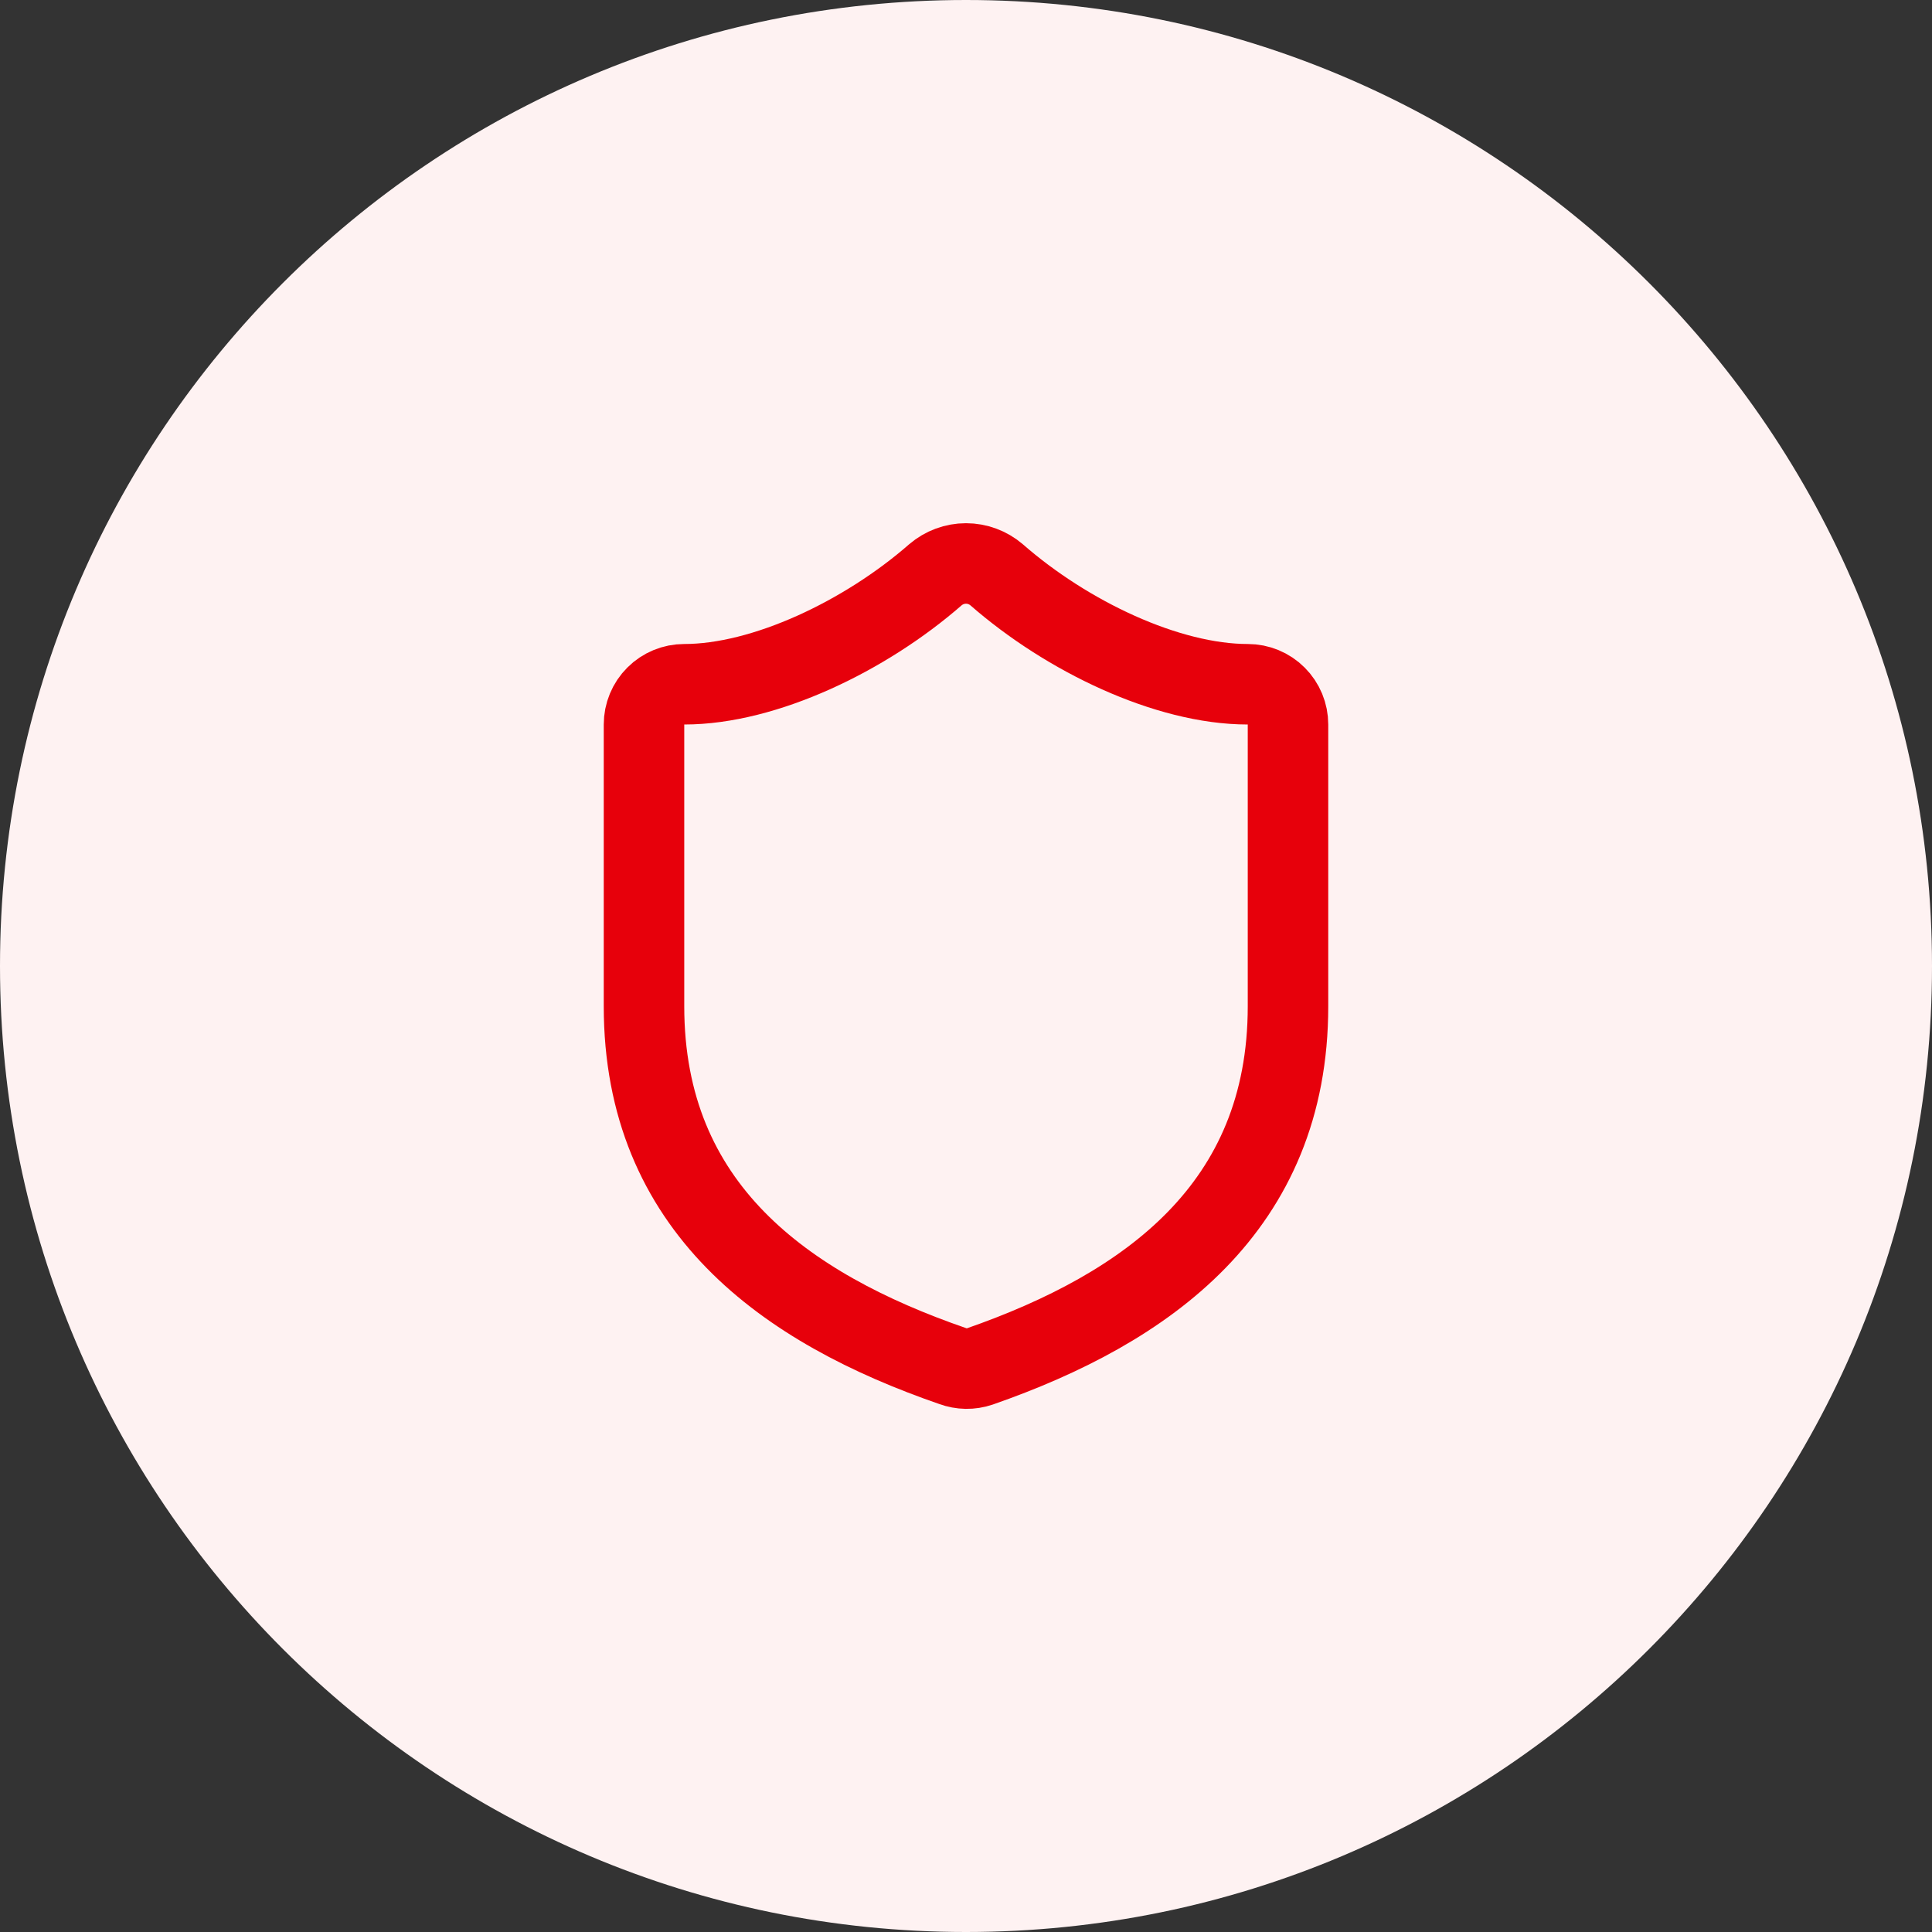
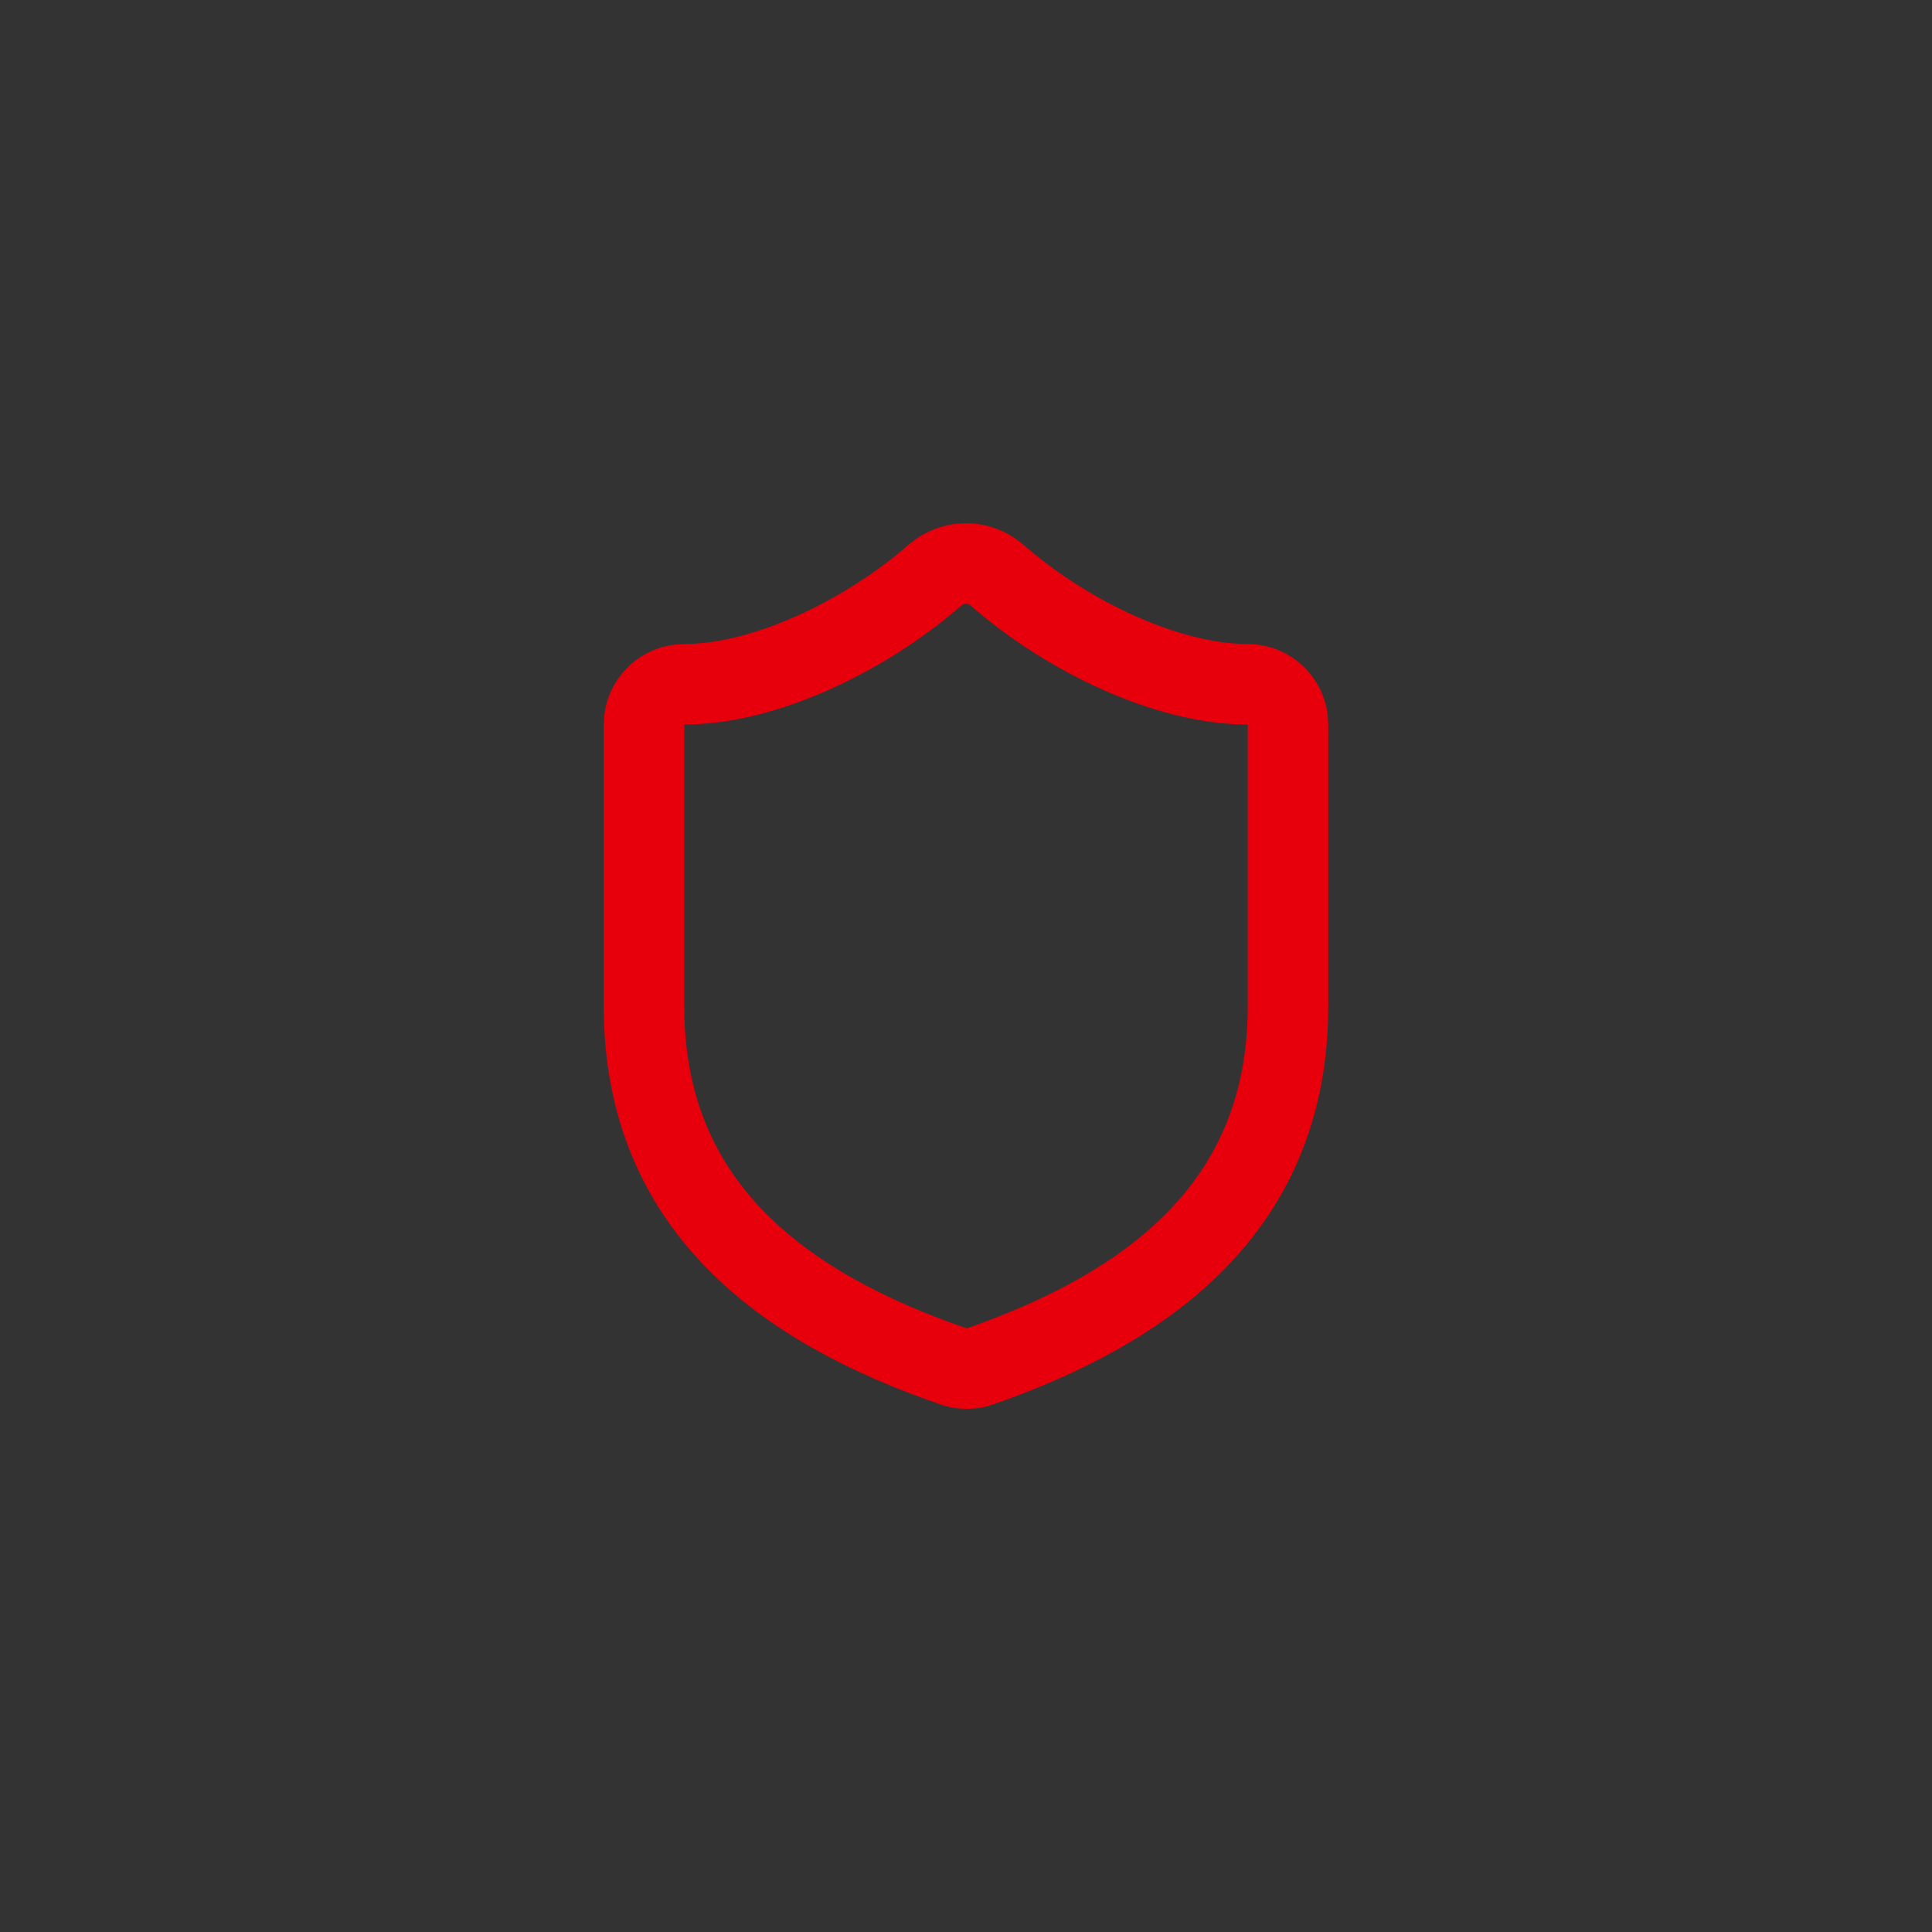
<svg xmlns="http://www.w3.org/2000/svg" width="48" height="48" viewBox="0 0 48 48" fill="none">
  <rect x="0" y="0" width="48" height="48" fill="#333333" stroke="none" />
-   <path d="M0 24C0 10.745 10.745 0 24 0C37.255 0 48 10.745 48 24C48 37.255 37.255 48 24 48C10.745 48 0 37.255 0 24Z" fill="#FEF2F2" />
  <path d="M32 25C32 30 28.5 32.5 24.34 33.95C24.122 34.024 23.886 34.02 23.67 33.94C19.5 32.5 16 30 16 25V18C16 17.735 16.105 17.48 16.293 17.293C16.48 17.105 16.735 17 17 17C19 17 21.5 15.8 23.24 14.28C23.452 14.099 23.721 13.999 24 13.999C24.279 13.999 24.548 14.099 24.76 14.28C26.51 15.81 29 17 31 17C31.265 17 31.52 17.105 31.707 17.293C31.895 17.48 32 17.735 32 18V25Z" stroke="#E7000B" stroke-width="2" stroke-linecap="round" stroke-linejoin="round" />
</svg>